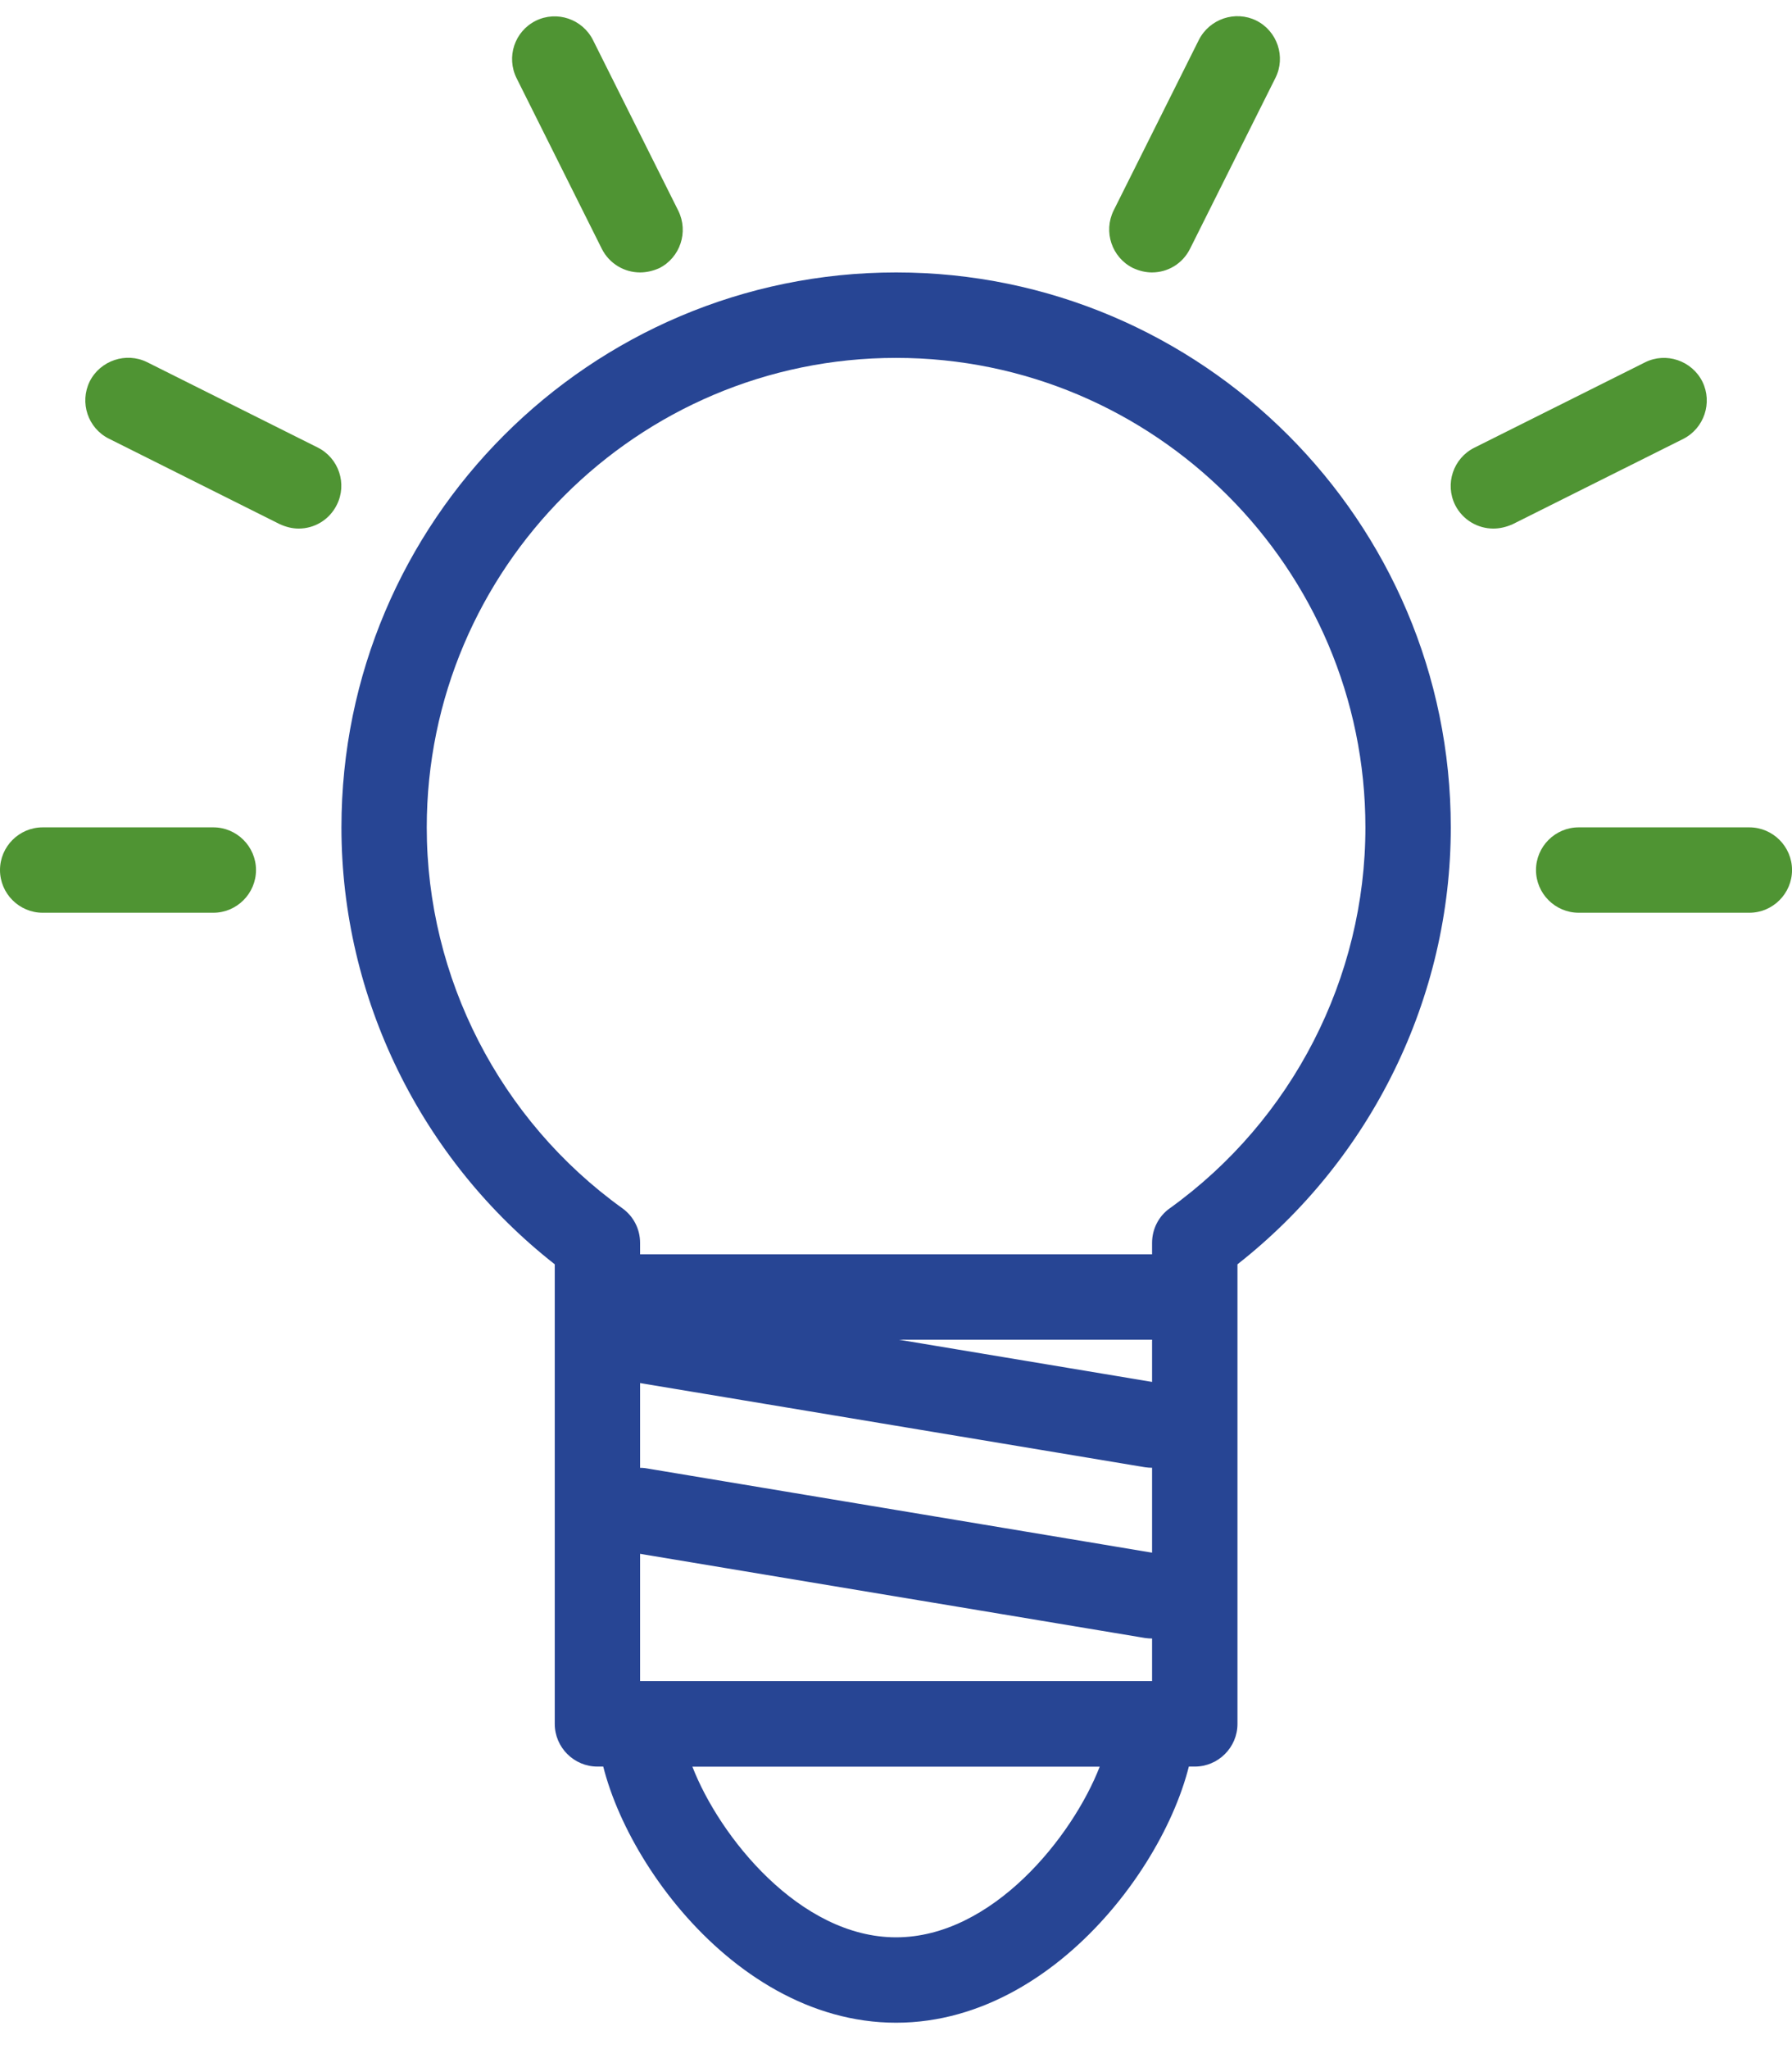
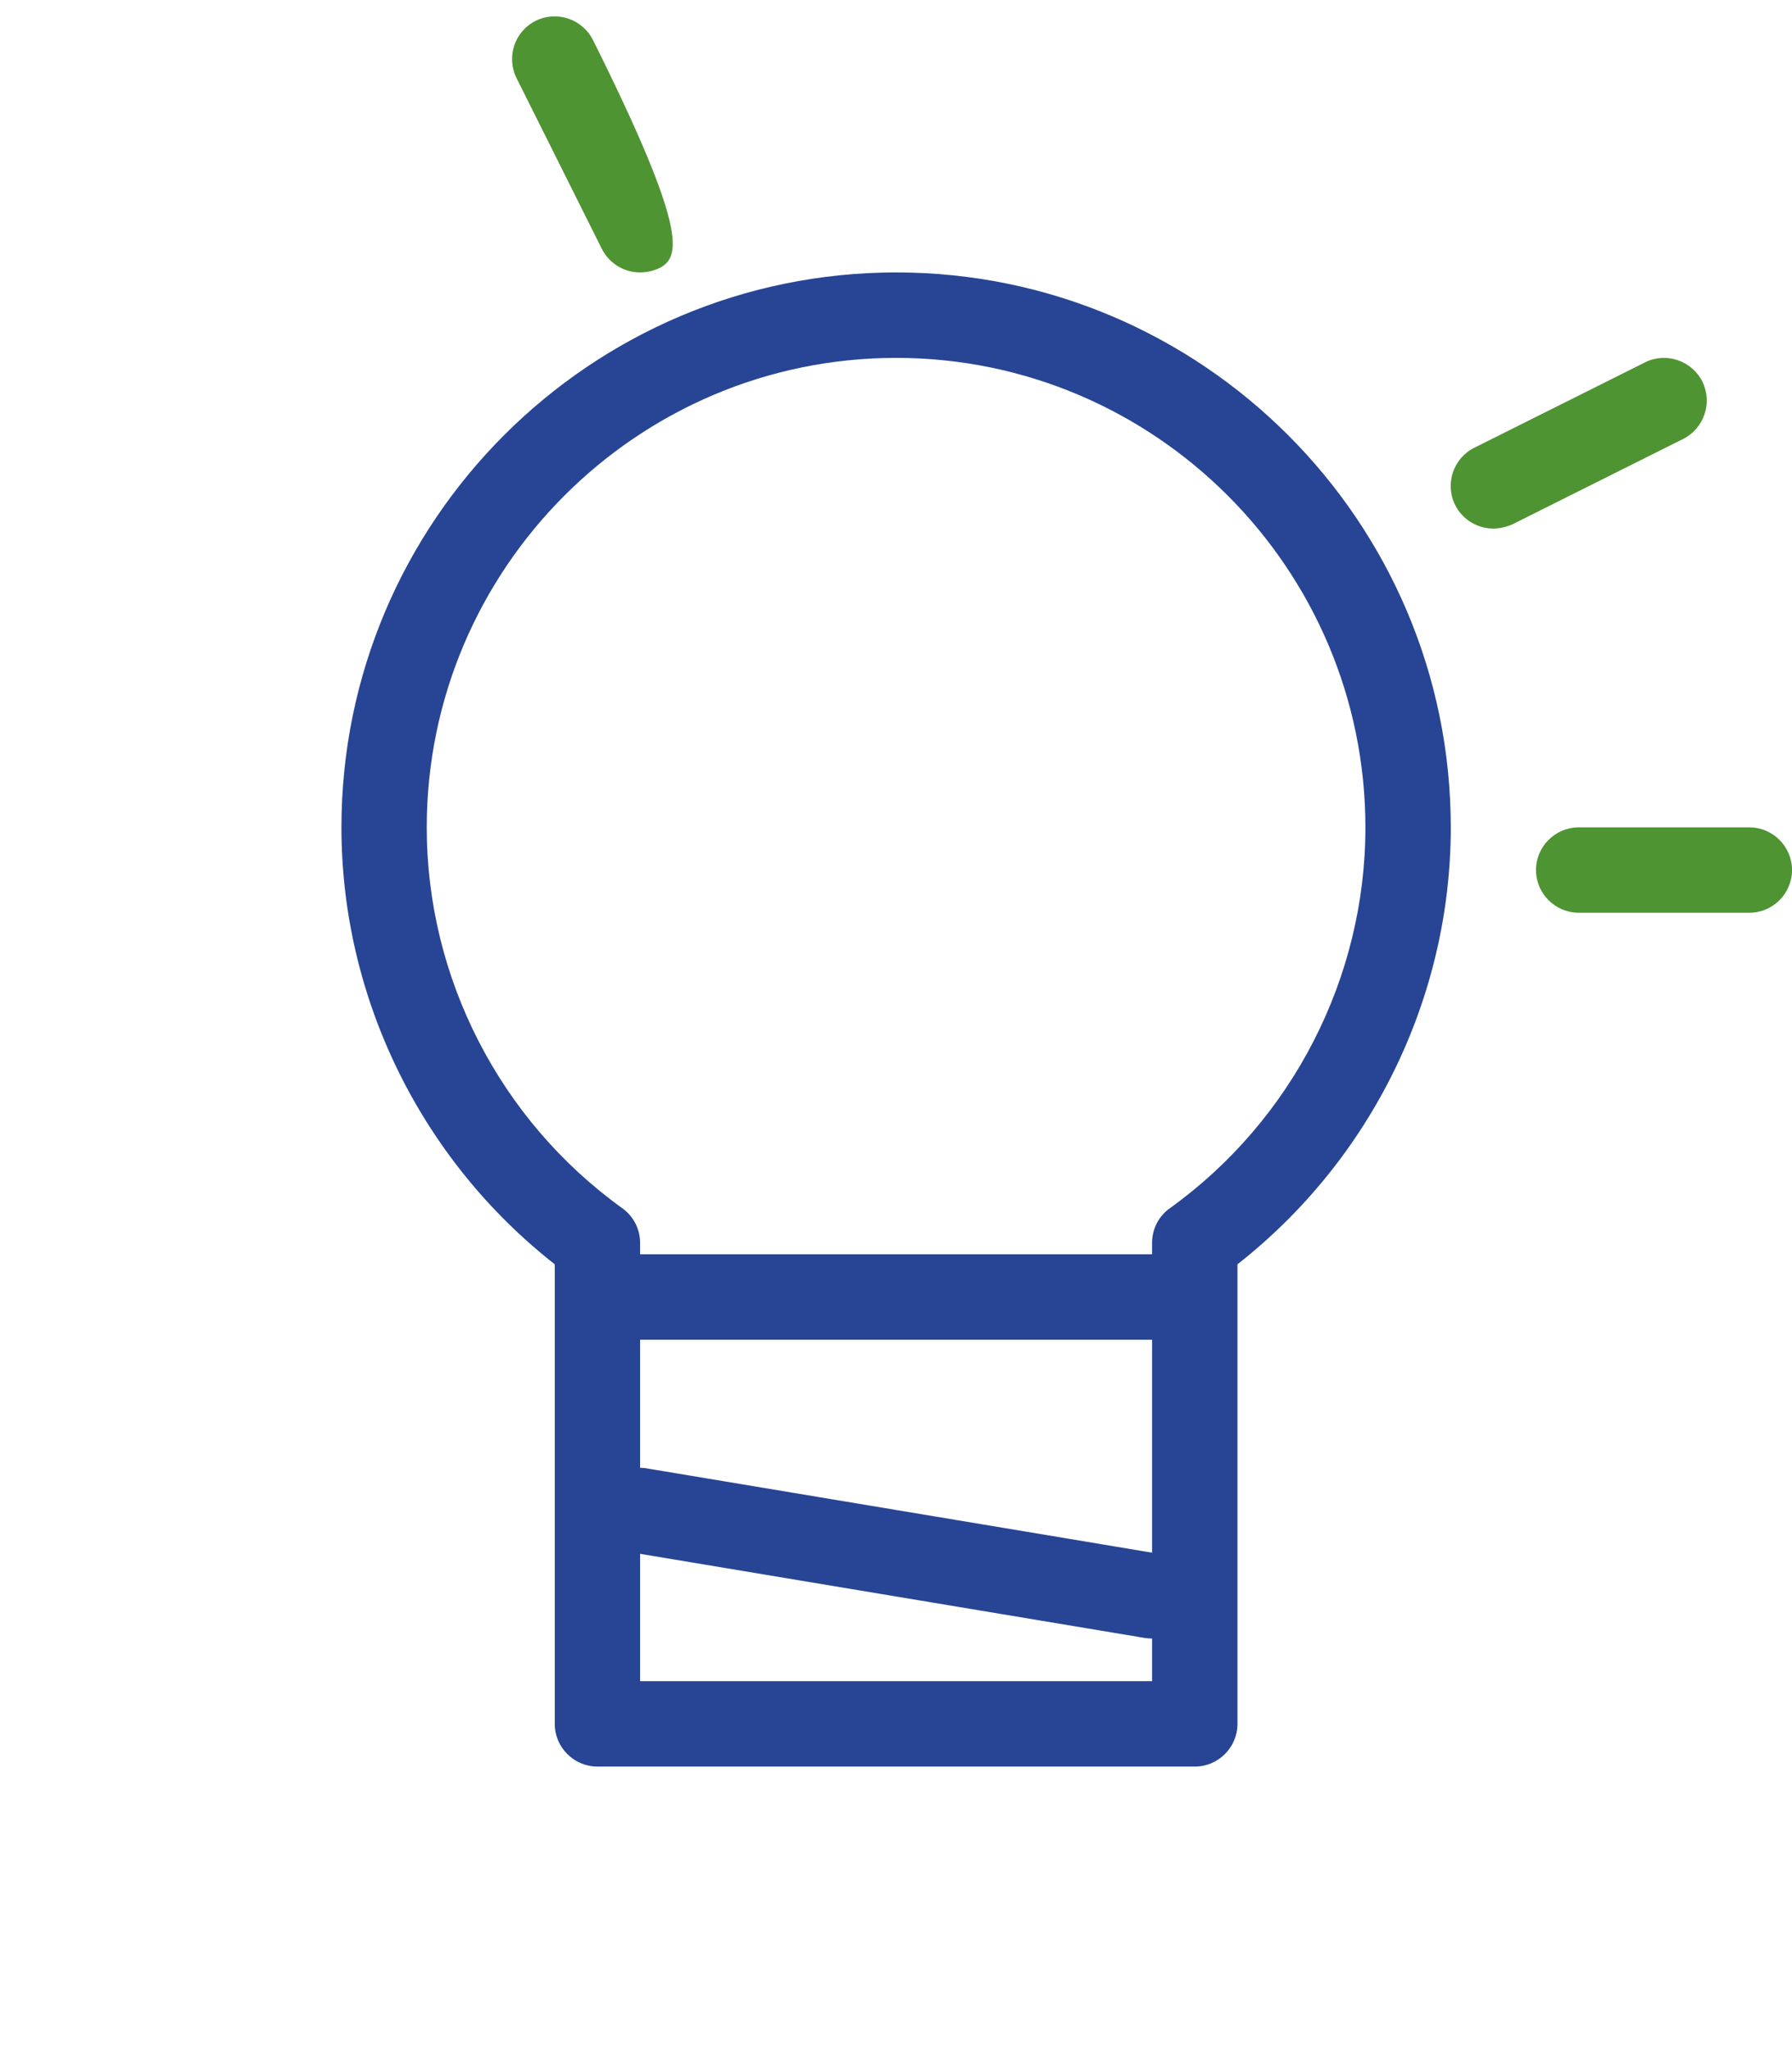
<svg xmlns="http://www.w3.org/2000/svg" width="56" height="64" viewBox="0 0 56 64" fill="none">
  <path d="M37.336 55.176H18.67C17.936 55.176 17.336 54.576 17.336 53.843V39.488C13.15 36.208 10.67 31.157 10.67 25.843C10.67 16.285 18.446 8.509 28.004 8.509C37.561 8.509 45.337 16.285 45.337 25.843C45.337 31.157 42.858 36.205 38.671 39.488V53.843C38.671 54.576 38.071 55.176 37.337 55.176H37.336ZM20.003 52.509H36.002V38.821C36.002 38.389 36.208 37.983 36.557 37.738C40.389 34.984 42.669 30.533 42.669 25.845C42.669 17.759 36.088 11.178 28.003 11.178C19.918 11.178 13.336 17.76 13.336 25.845C13.336 30.535 15.616 34.984 19.448 37.738C19.798 37.989 20.003 38.389 20.003 38.821L20.003 52.509Z" fill="#274594" />
-   <path d="M28.002 63.176C22.612 63.176 18.668 57.04 18.668 53.842C18.668 53.109 19.268 52.509 20.002 52.509H36.002C36.735 52.509 37.335 53.109 37.335 53.842C37.335 57.04 33.391 63.176 28.002 63.176ZM21.636 55.176C22.485 57.368 24.996 60.509 28.002 60.509C31.007 60.509 33.516 57.368 34.367 55.176H21.636Z" fill="#274594" />
  <path d="M36.002 41.843H20.002C19.268 41.843 18.668 41.243 18.668 40.509C18.668 39.776 19.268 39.176 20.002 39.176H36.002C36.735 39.176 37.335 39.776 37.335 40.509C37.335 41.243 36.735 41.843 36.002 41.843Z" fill="#274594" />
-   <path d="M36.004 45.843C35.935 45.843 35.855 45.838 35.783 45.827L19.783 43.161C19.06 43.041 18.564 42.347 18.687 41.625C18.809 40.897 19.513 40.406 20.22 40.531L36.22 43.198C36.943 43.318 37.439 44.006 37.316 44.729C37.207 45.385 36.642 45.843 36.004 45.843L36.004 45.843Z" fill="#274594" />
  <path d="M36.004 51.176C35.935 51.176 35.855 51.171 35.783 51.16L19.783 48.494C19.06 48.374 18.564 47.68 18.687 46.958C18.809 46.23 19.513 45.739 20.22 45.864L36.22 48.531C36.943 48.651 37.439 49.339 37.316 50.062C37.207 50.718 36.642 51.176 36.004 51.176L36.004 51.176Z" fill="#274594" />
-   <path d="M6.667 28.508H1.333C0.6 28.508 0 27.908 0 27.174C0 26.441 0.6 25.841 1.333 25.841H6.667C7.4 25.841 8 26.441 8 27.174C8 27.908 7.4 28.508 6.667 28.508Z" fill="#4F9433" />
  <path d="M54.667 28.508H49.334C48.6 28.508 48 27.908 48 27.174C48 26.441 48.6 25.841 49.334 25.841H54.667C55.401 25.841 56.001 26.441 56.001 27.174C56.001 27.908 55.401 28.508 54.667 28.508Z" fill="#4F9433" />
-   <path d="M20.001 8.509C19.511 8.509 19.044 8.237 18.809 7.776L16.143 2.442C15.815 1.781 16.079 0.981 16.74 0.65C17.401 0.322 18.201 0.594 18.532 1.253L21.199 6.586C21.521 7.245 21.257 8.045 20.601 8.376C20.401 8.464 20.201 8.509 20.001 8.509V8.509Z" fill="#4F9433" />
-   <path d="M35.999 8.509C35.799 8.509 35.599 8.461 35.399 8.368C34.743 8.037 34.476 7.237 34.799 6.578L37.465 1.245C37.799 0.589 38.602 0.319 39.258 0.642C39.919 0.973 40.186 1.778 39.858 2.432L37.191 7.765C36.956 8.24 36.49 8.509 35.999 8.509Z" fill="#4F9433" />
-   <path d="M9.334 16.509C9.134 16.509 8.934 16.46 8.734 16.367L3.401 13.7C2.745 13.372 2.481 12.572 2.803 11.914C3.134 11.258 3.94 10.988 4.595 11.311L9.929 13.978C10.59 14.309 10.854 15.114 10.526 15.767C10.291 16.239 9.825 16.509 9.334 16.509V16.509Z" fill="#4F9433" />
+   <path d="M20.001 8.509C19.511 8.509 19.044 8.237 18.809 7.776L16.143 2.442C15.815 1.781 16.079 0.981 16.74 0.65C17.401 0.322 18.201 0.594 18.532 1.253C21.521 7.245 21.257 8.045 20.601 8.376C20.401 8.464 20.201 8.509 20.001 8.509V8.509Z" fill="#4F9433" />
  <path d="M46.666 16.509C46.176 16.509 45.709 16.237 45.474 15.775C45.146 15.114 45.413 14.314 46.074 13.983L51.408 11.317C52.063 10.989 52.869 11.261 53.2 11.92C53.523 12.578 53.255 13.378 52.6 13.709L47.266 16.375C47.066 16.463 46.866 16.509 46.666 16.509V16.509Z" fill="#4F9433" />
</svg>